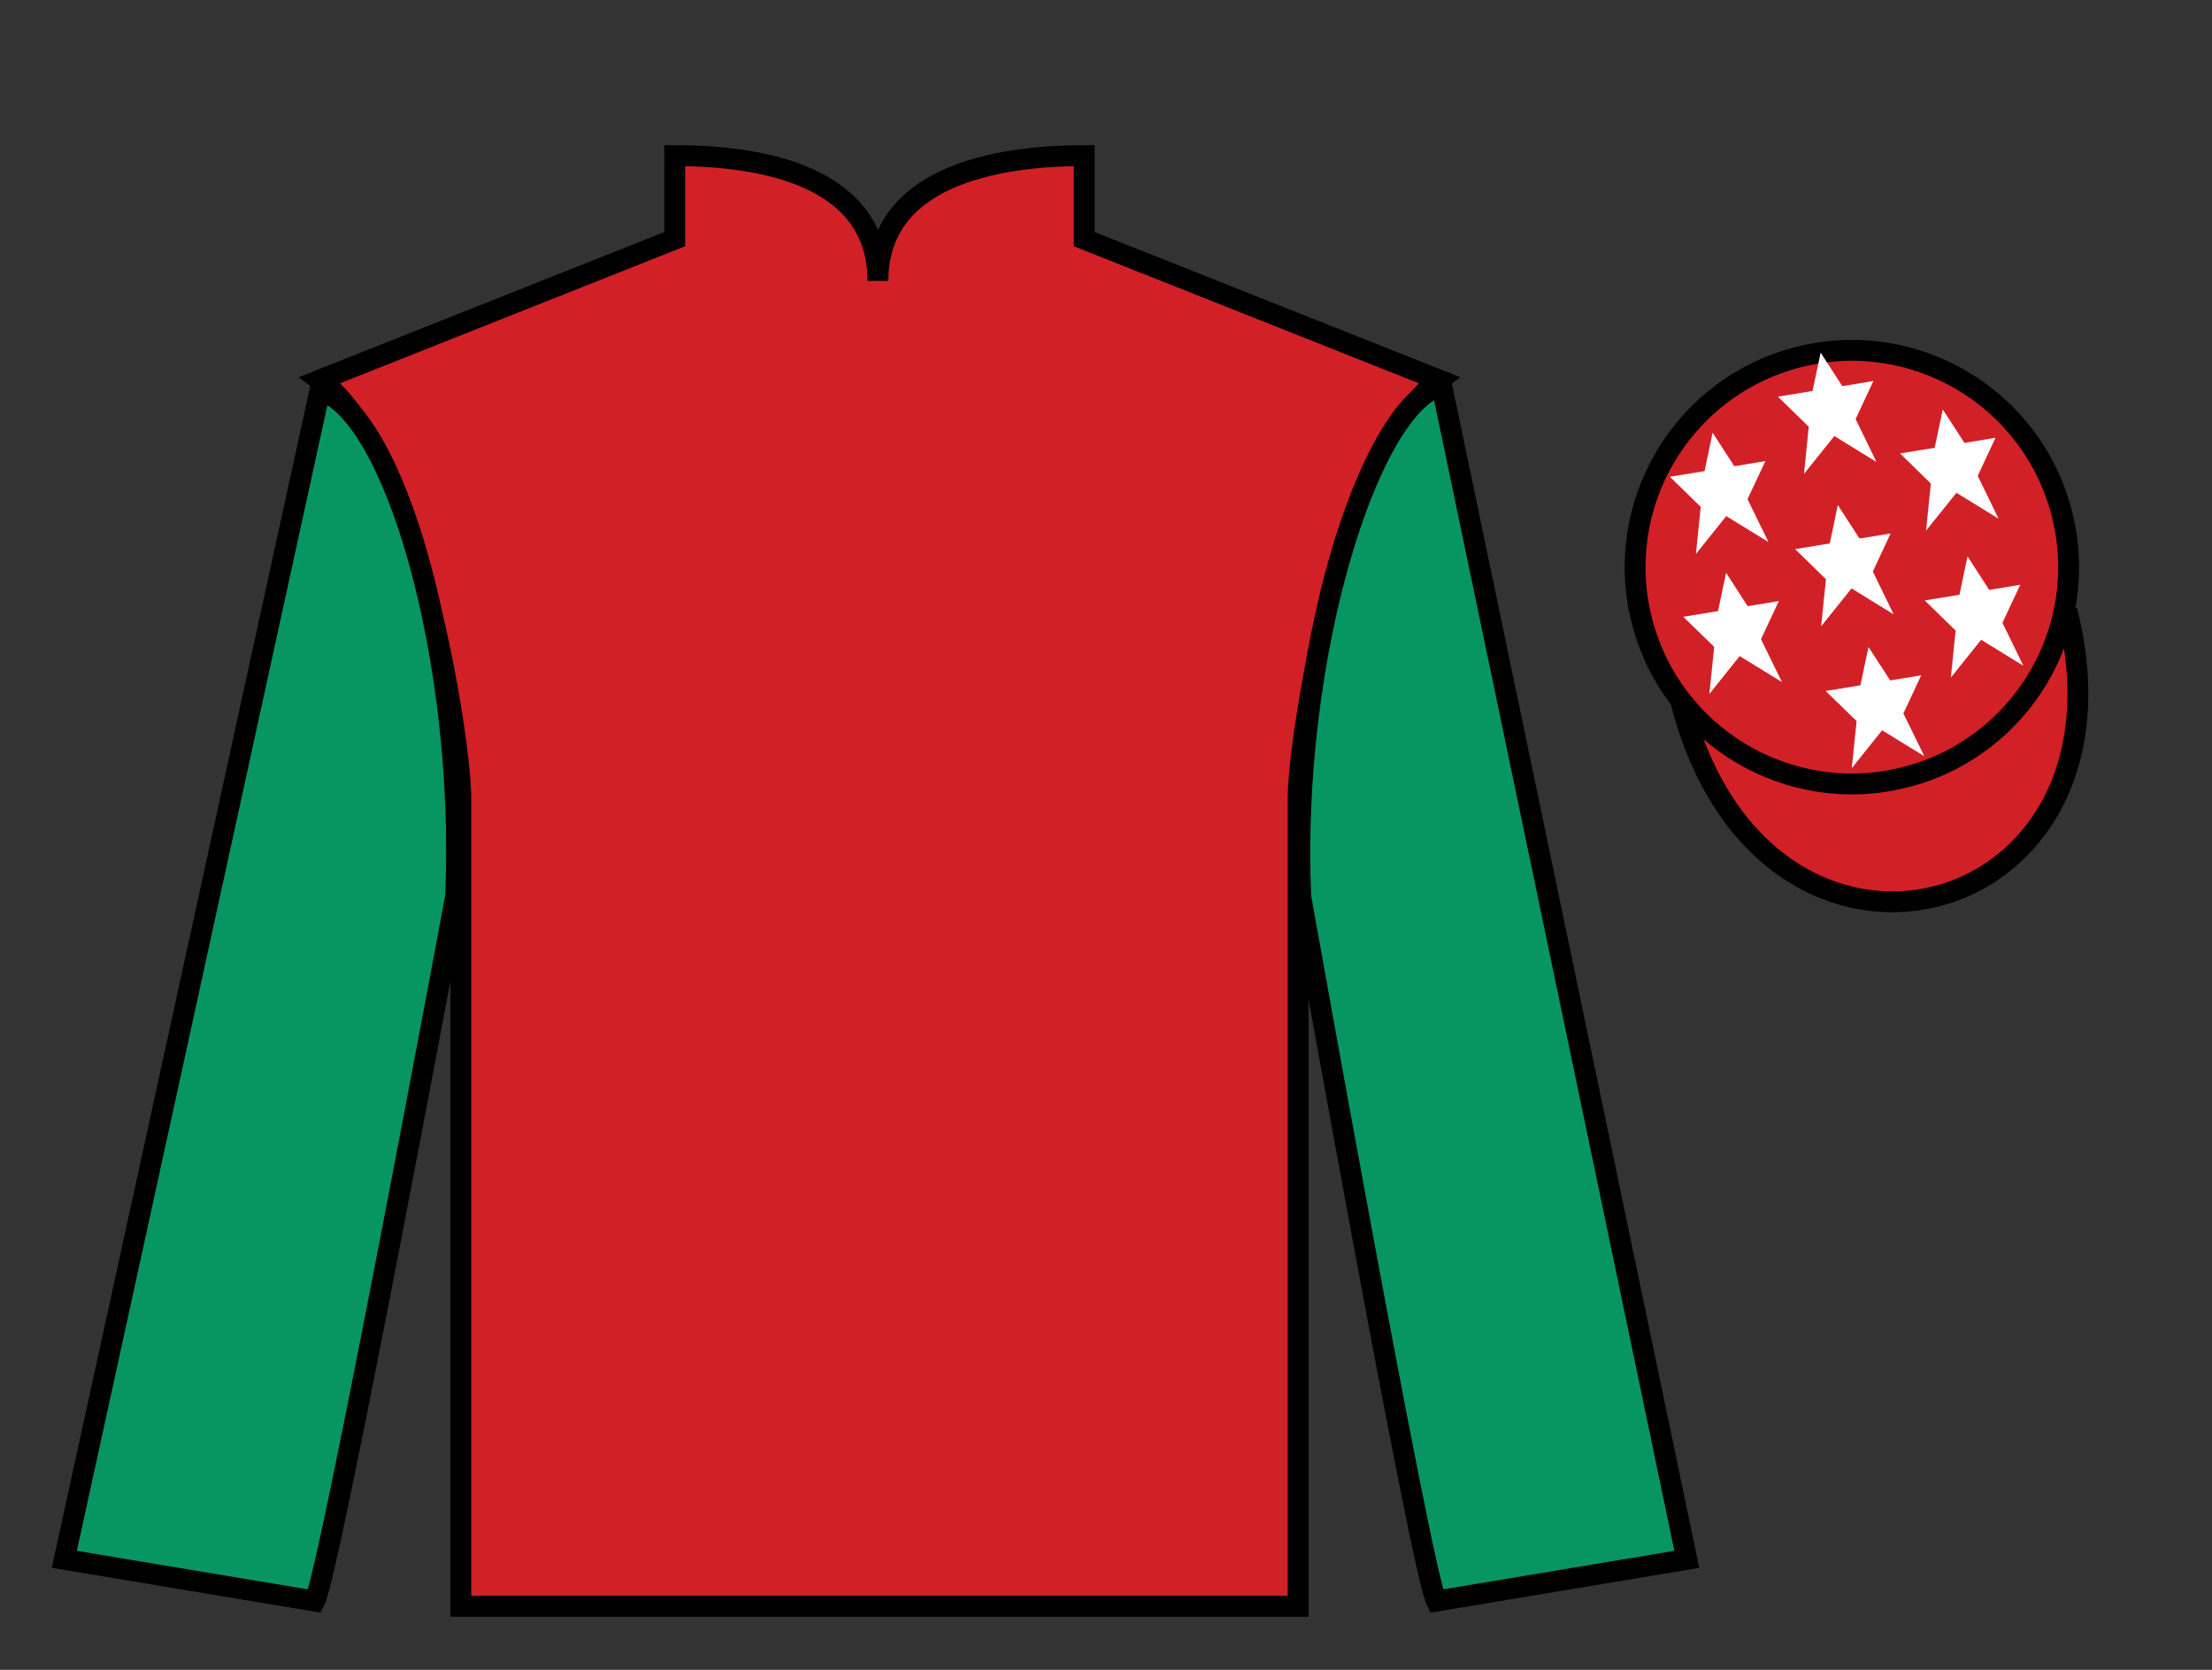
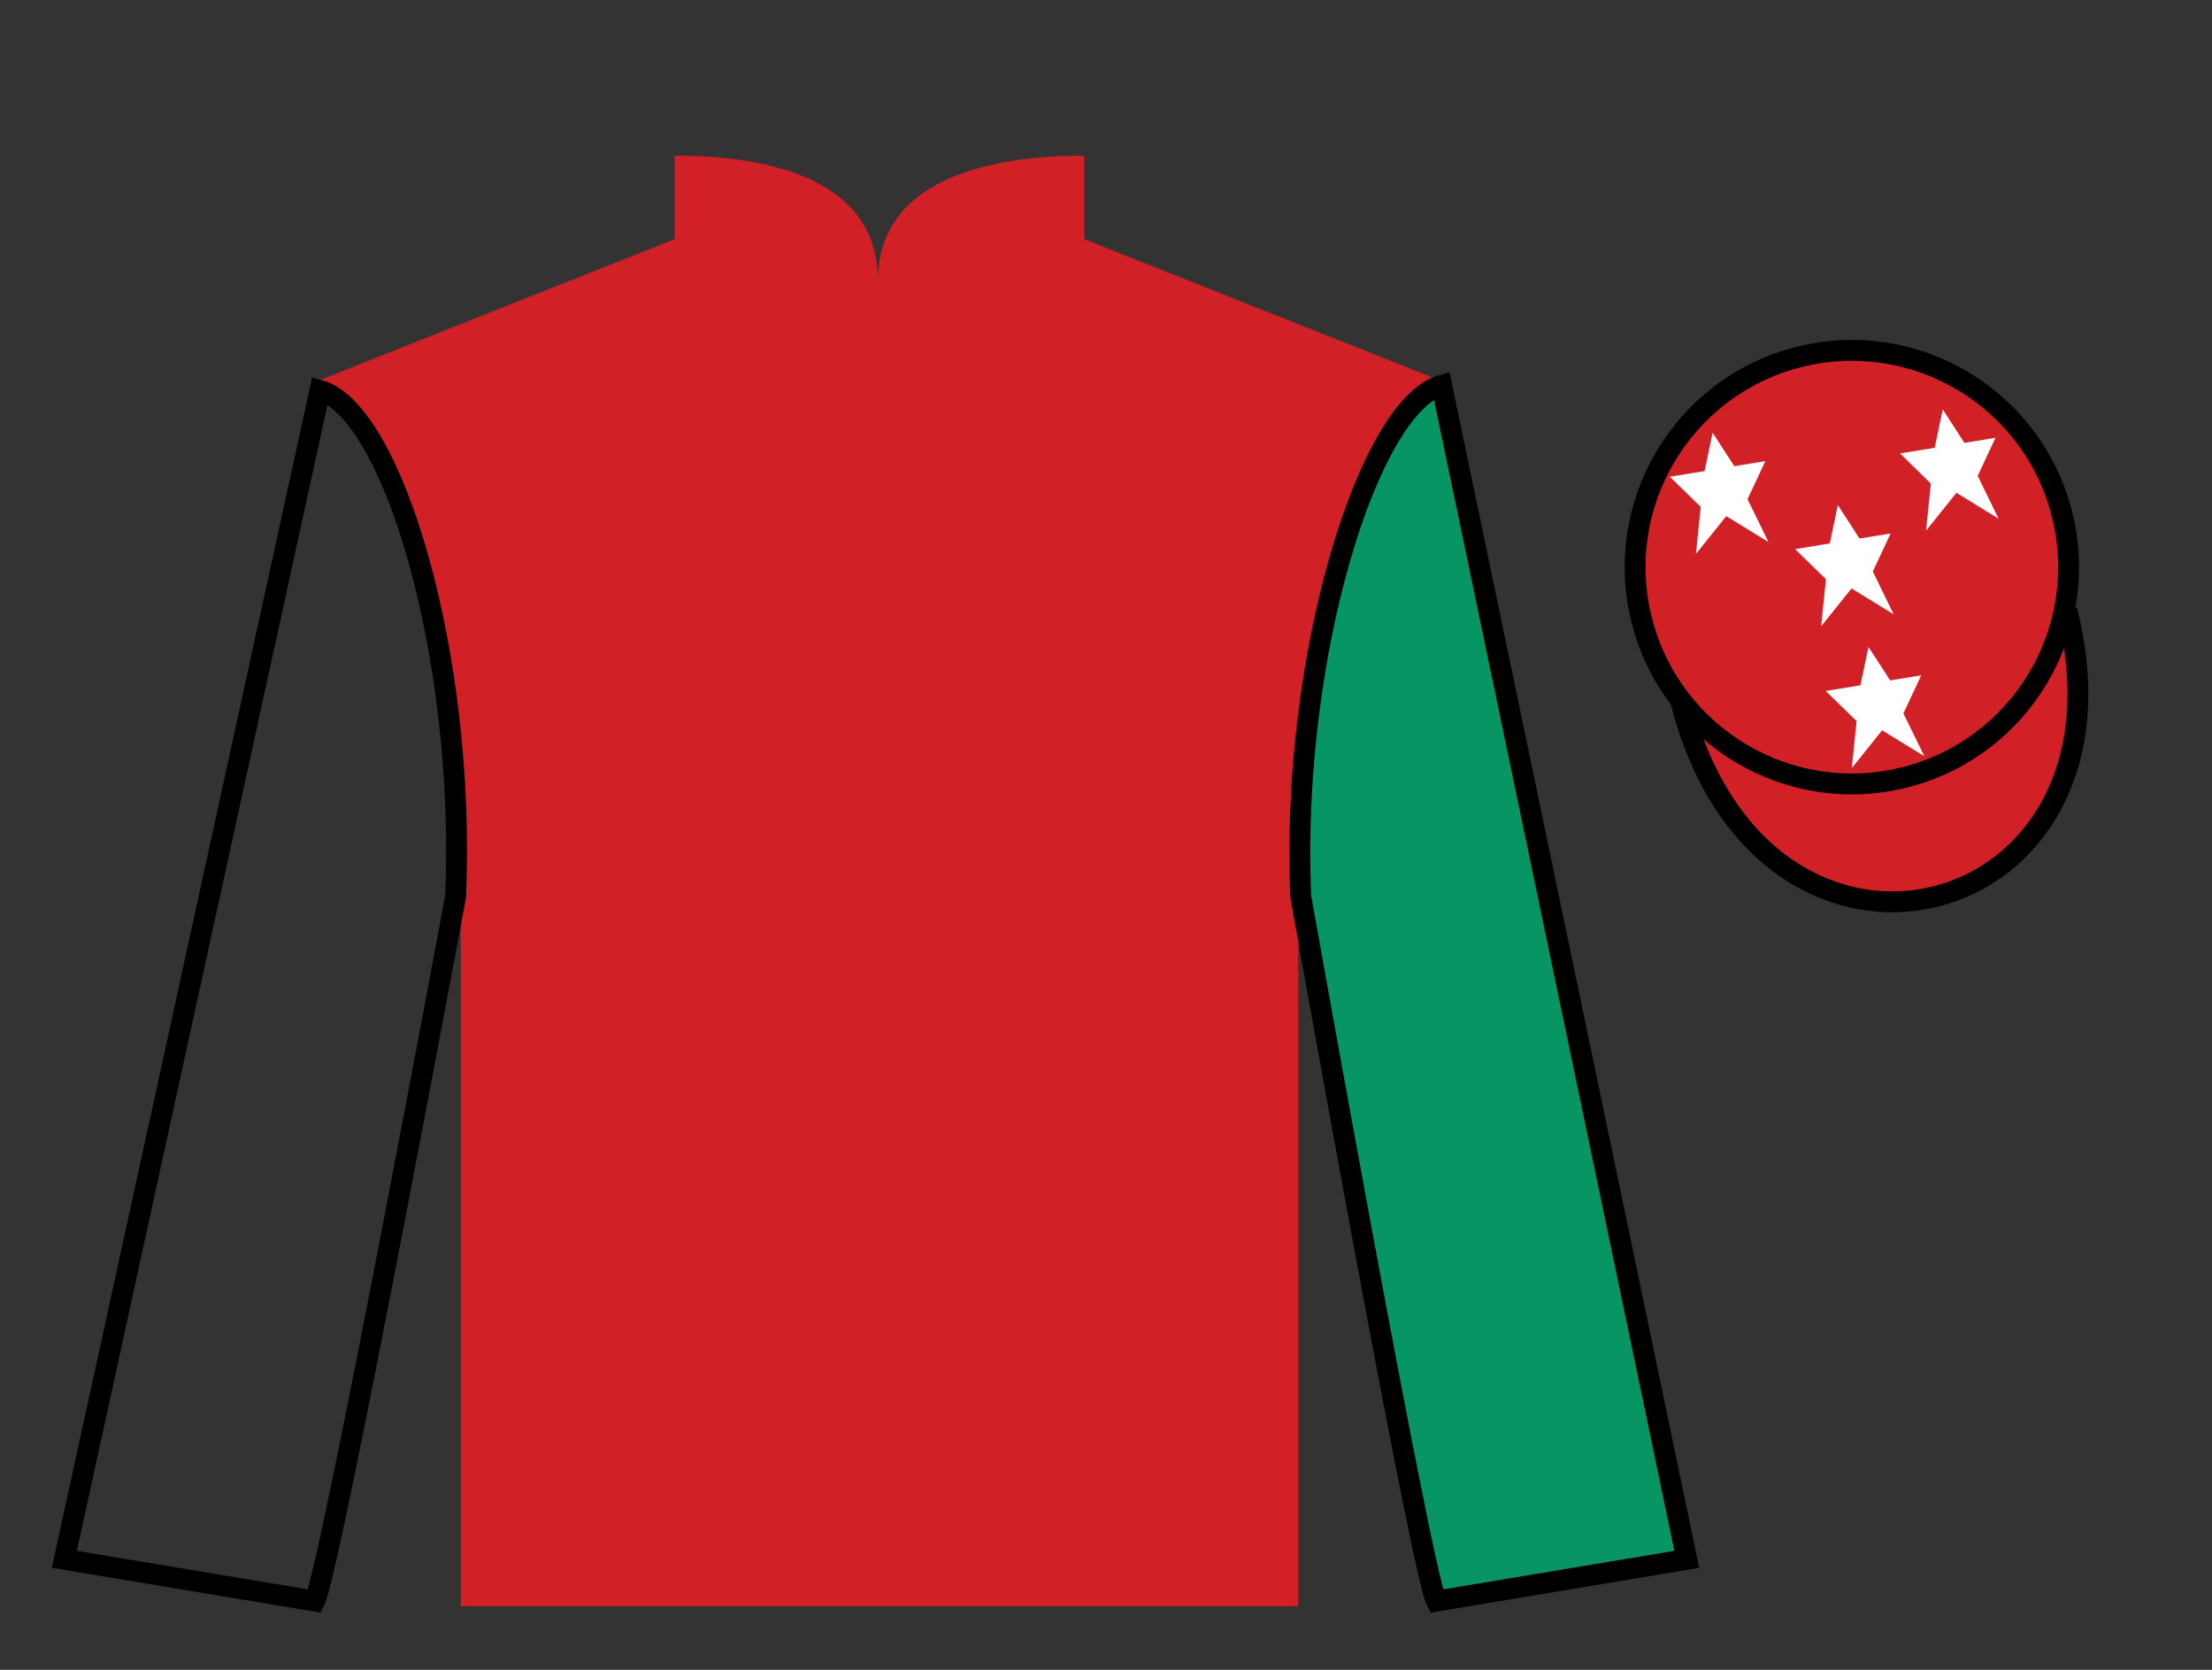
<svg xmlns="http://www.w3.org/2000/svg" width="106pt" height="80pt" viewBox="0 0 106 80" version="1.1">
  <rect x="0" y="0" width="106" height="80" fill="#333333" stroke="none" />
  <g id="surface0">
    <path style=" stroke:none;fill-rule:nonzero;fill:rgb(82.177%,12.511%,15.354%);fill-opacity:1;" d="M 32.332 7.457 L 32.332 11.457 L 15.332 18.207 C 20.082 21.707 22.082 35.707 22.082 38.207 C 22.082 40.707 22.082 76.957 22.082 76.957 L 62.207 76.957 C 62.207 76.957 62.207 40.707 62.207 38.207 C 62.207 35.707 64.207 21.707 68.957 18.207 L 51.957 11.457 L 51.957 7.457 C 47.695 7.457 42.07 8.457 42.07 13.457 C 42.07 8.457 36.598 7.457 32.332 7.457 " />
-     <path style="fill:none;stroke-width:10;stroke-linecap:butt;stroke-linejoin:miter;stroke:rgb(0%,0%,0%);stroke-opacity:1;stroke-miterlimit:4;" d="M 323.32 725.43 L 323.32 685.43 L 153.32 617.93 C 200.82 582.93 220.82 442.93 220.82 417.93 C 220.82 392.93 220.82 30.43 220.82 30.43 L 622.07 30.43 C 622.07 30.43 622.07 392.93 622.07 417.93 C 622.07 442.93 642.07 582.93 689.57 617.93 L 519.57 685.43 L 519.57 725.43 C 476.953 725.43 420.703 715.43 420.703 665.43 C 420.703 715.43 365.977 725.43 323.32 725.43 Z M 323.32 725.43 " transform="matrix(0.1,0,0,-0.1,0,80)" />
-     <path style=" stroke:none;fill-rule:nonzero;fill:rgb(3.105%,58.819%,38.753%);fill-opacity:1;" d="M 15.082 76.707 C 15.832 75.207 21.832 42.957 21.832 42.957 C 22.332 31.457 18.832 19.707 15.332 18.707 L 3.082 74.707 L 15.082 76.707 " />
    <path style="fill:none;stroke-width:10;stroke-linecap:butt;stroke-linejoin:miter;stroke:rgb(0%,0%,0%);stroke-opacity:1;stroke-miterlimit:4;" d="M 150.82 32.93 C 158.32 47.93 218.32 370.43 218.32 370.43 C 223.32 485.43 188.32 602.93 153.32 612.93 L 30.82 52.93 L 150.82 32.93 Z M 150.82 32.93 " transform="matrix(0.1,0,0,-0.1,0,80)" />
    <path style=" stroke:none;fill-rule:nonzero;fill:rgb(3.105%,58.819%,38.753%);fill-opacity:1;" d="M 80.832 74.707 L 69.082 18.457 C 65.582 19.457 61.832 31.457 62.332 42.957 C 62.332 42.957 68.082 75.207 68.832 76.707 L 80.832 74.707 " />
    <path style="fill:none;stroke-width:10;stroke-linecap:butt;stroke-linejoin:miter;stroke:rgb(0%,0%,0%);stroke-opacity:1;stroke-miterlimit:4;" d="M 808.32 52.93 L 690.82 615.43 C 655.82 605.43 618.32 485.43 623.32 370.43 C 623.32 370.43 680.82 47.93 688.32 32.93 L 808.32 52.93 Z M 808.32 52.93 " transform="matrix(0.1,0,0,-0.1,0,80)" />
    <path style="fill-rule:nonzero;fill:rgb(82.177%,12.511%,15.354%);fill-opacity:1;stroke-width:10;stroke-linecap:butt;stroke-linejoin:miter;stroke:rgb(0%,0%,0%);stroke-opacity:1;stroke-miterlimit:4;" d="M 805.508 463.828 C 845.234 308.203 1029.18 355.781 990.391 507.773 " transform="matrix(0.1,0,0,-0.1,0,80)" />
    <path style=" stroke:none;fill-rule:nonzero;fill:rgb(82.177%,12.511%,15.354%);fill-opacity:1;" d="M 91.309 37.234 C 96.867 35.816 100.223 30.16 98.805 24.605 C 97.387 19.047 91.734 15.691 86.176 17.109 C 80.617 18.527 77.262 24.184 78.68 29.738 C 80.098 35.297 85.754 38.652 91.309 37.234 " />
    <path style="fill:none;stroke-width:10;stroke-linecap:butt;stroke-linejoin:miter;stroke:rgb(0%,0%,0%);stroke-opacity:1;stroke-miterlimit:4;" d="M 913.086 427.656 C 968.672 441.836 1002.227 498.398 988.047 553.945 C 973.867 609.531 917.344 643.086 861.758 628.906 C 806.172 614.727 772.617 558.164 786.797 502.617 C 800.977 447.031 857.539 413.477 913.086 427.656 Z M 913.086 427.656 " transform="matrix(0.1,0,0,-0.1,0,80)" />
    <path style=" stroke:none;fill-rule:nonzero;fill:rgb(100%,100%,100%);fill-opacity:1;" d="M 89.539 30.996 L 89.152 32.832 L 87.488 33.105 L 88.969 34.547 L 88.738 36.801 L 90.191 34.988 L 92.215 36.23 L 91.211 34.18 L 92.066 32.355 L 90.578 32.598 L 89.539 30.996 " />
    <path style=" stroke:none;fill-rule:nonzero;fill:rgb(100%,100%,100%);fill-opacity:1;" d="M 93.098 19.617 L 92.711 21.453 L 91.051 21.723 L 92.527 23.168 L 92.297 25.422 L 93.754 23.609 L 95.773 24.852 L 94.773 22.797 L 95.625 20.973 L 94.137 21.219 L 93.098 19.617 " />
-     <path style=" stroke:none;fill-rule:nonzero;fill:rgb(100%,100%,100%);fill-opacity:1;" d="M 94.285 26.656 L 93.898 28.496 L 92.234 28.766 L 93.715 30.211 L 93.484 32.465 L 94.938 30.652 L 96.961 31.895 L 95.957 29.84 L 96.812 28.016 L 95.324 28.262 L 94.285 26.656 " />
    <path style=" stroke:none;fill-rule:nonzero;fill:rgb(100%,100%,100%);fill-opacity:1;" d="M 82.07 20.73 L 81.684 22.57 L 80.02 22.84 L 81.5 24.285 L 81.27 26.539 L 82.723 24.727 L 84.746 25.969 L 83.742 23.914 L 84.598 22.09 L 83.109 22.336 L 82.07 20.73 " />
    <path style=" stroke:none;fill-rule:nonzero;fill:rgb(100%,100%,100%);fill-opacity:1;" d="M 88.07 24.199 L 87.684 26.035 L 86.023 26.309 L 87.5 27.75 L 87.27 30.004 L 88.727 28.191 L 90.746 29.434 L 89.746 27.383 L 90.598 25.559 L 89.109 25.801 L 88.07 24.199 " />
-     <path style=" stroke:none;fill-rule:nonzero;fill:rgb(100%,100%,100%);fill-opacity:1;" d="M 82.715 27.441 L 82.328 29.277 L 80.664 29.551 L 82.145 30.992 L 81.914 33.246 L 83.367 31.434 L 85.391 32.676 L 84.387 30.625 L 85.242 28.797 L 83.75 29.043 L 82.715 27.441 " />
-     <path style=" stroke:none;fill-rule:nonzero;fill:rgb(100%,100%,100%);fill-opacity:1;" d="M 87.246 16.895 L 86.859 18.73 L 85.199 19.004 L 86.676 20.445 L 86.449 22.703 L 87.902 20.891 L 89.922 22.133 L 88.922 20.078 L 89.773 18.254 L 88.285 18.5 L 87.246 16.895 " />
  </g>
</svg>